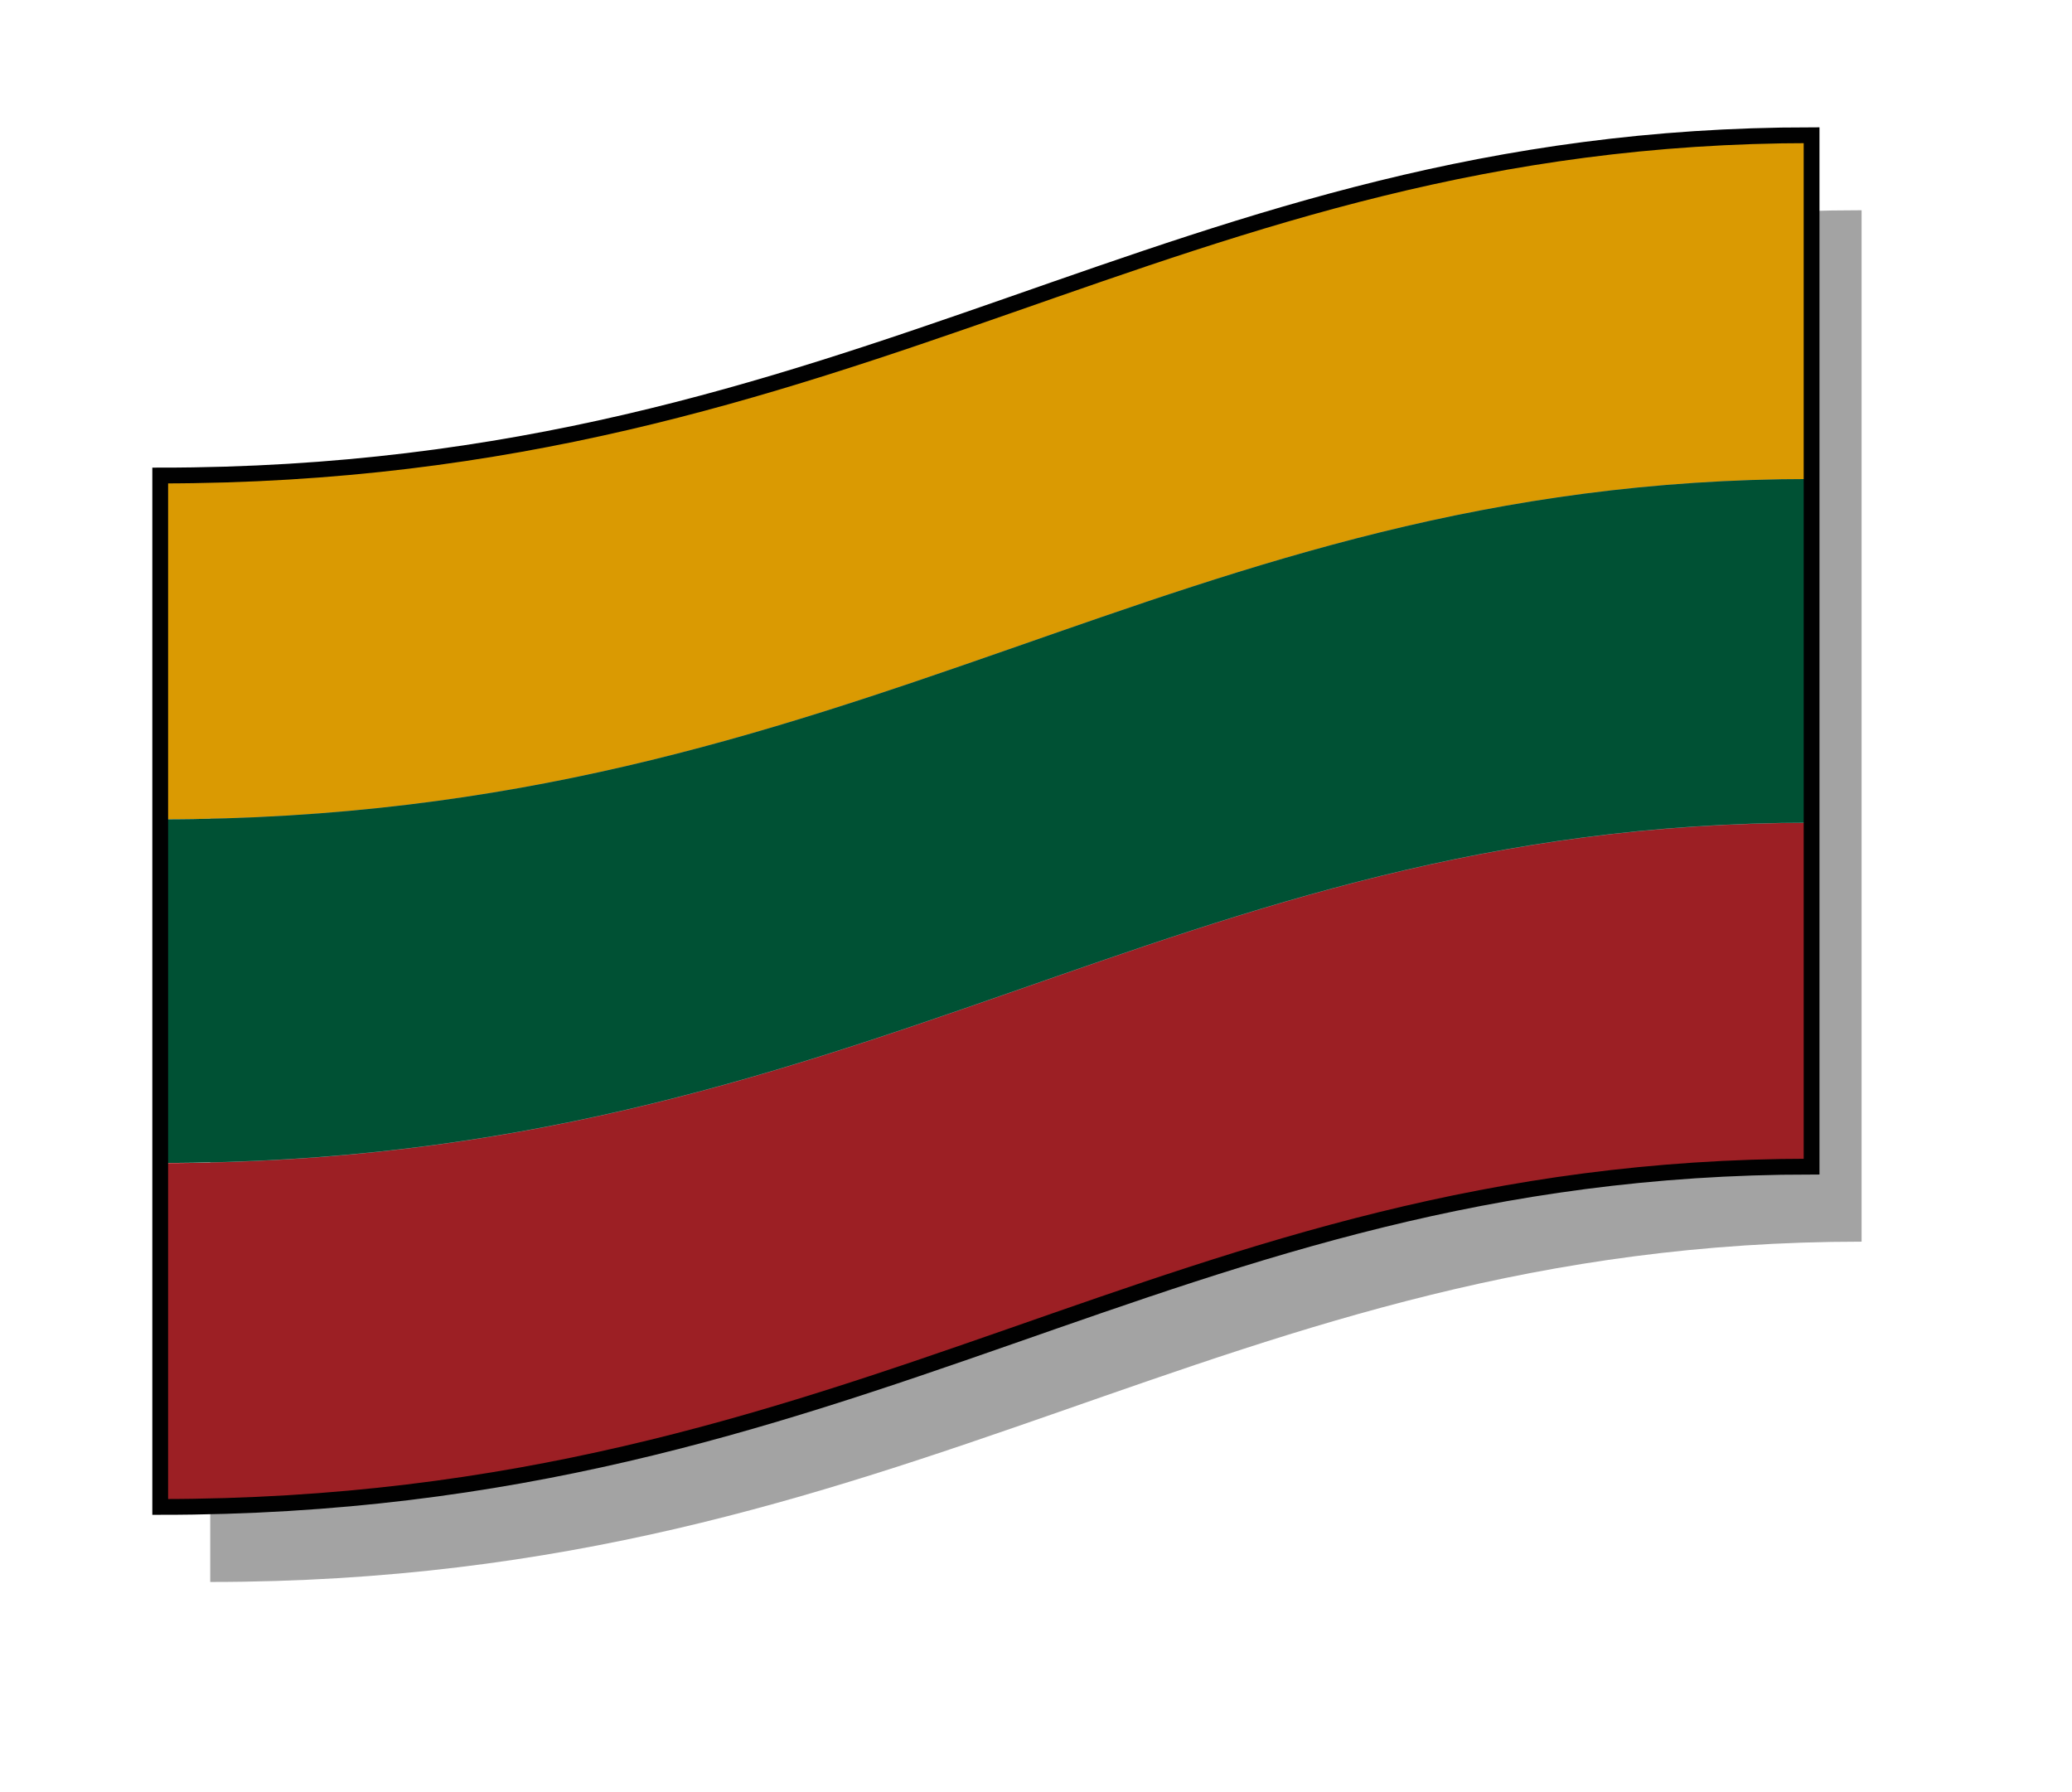
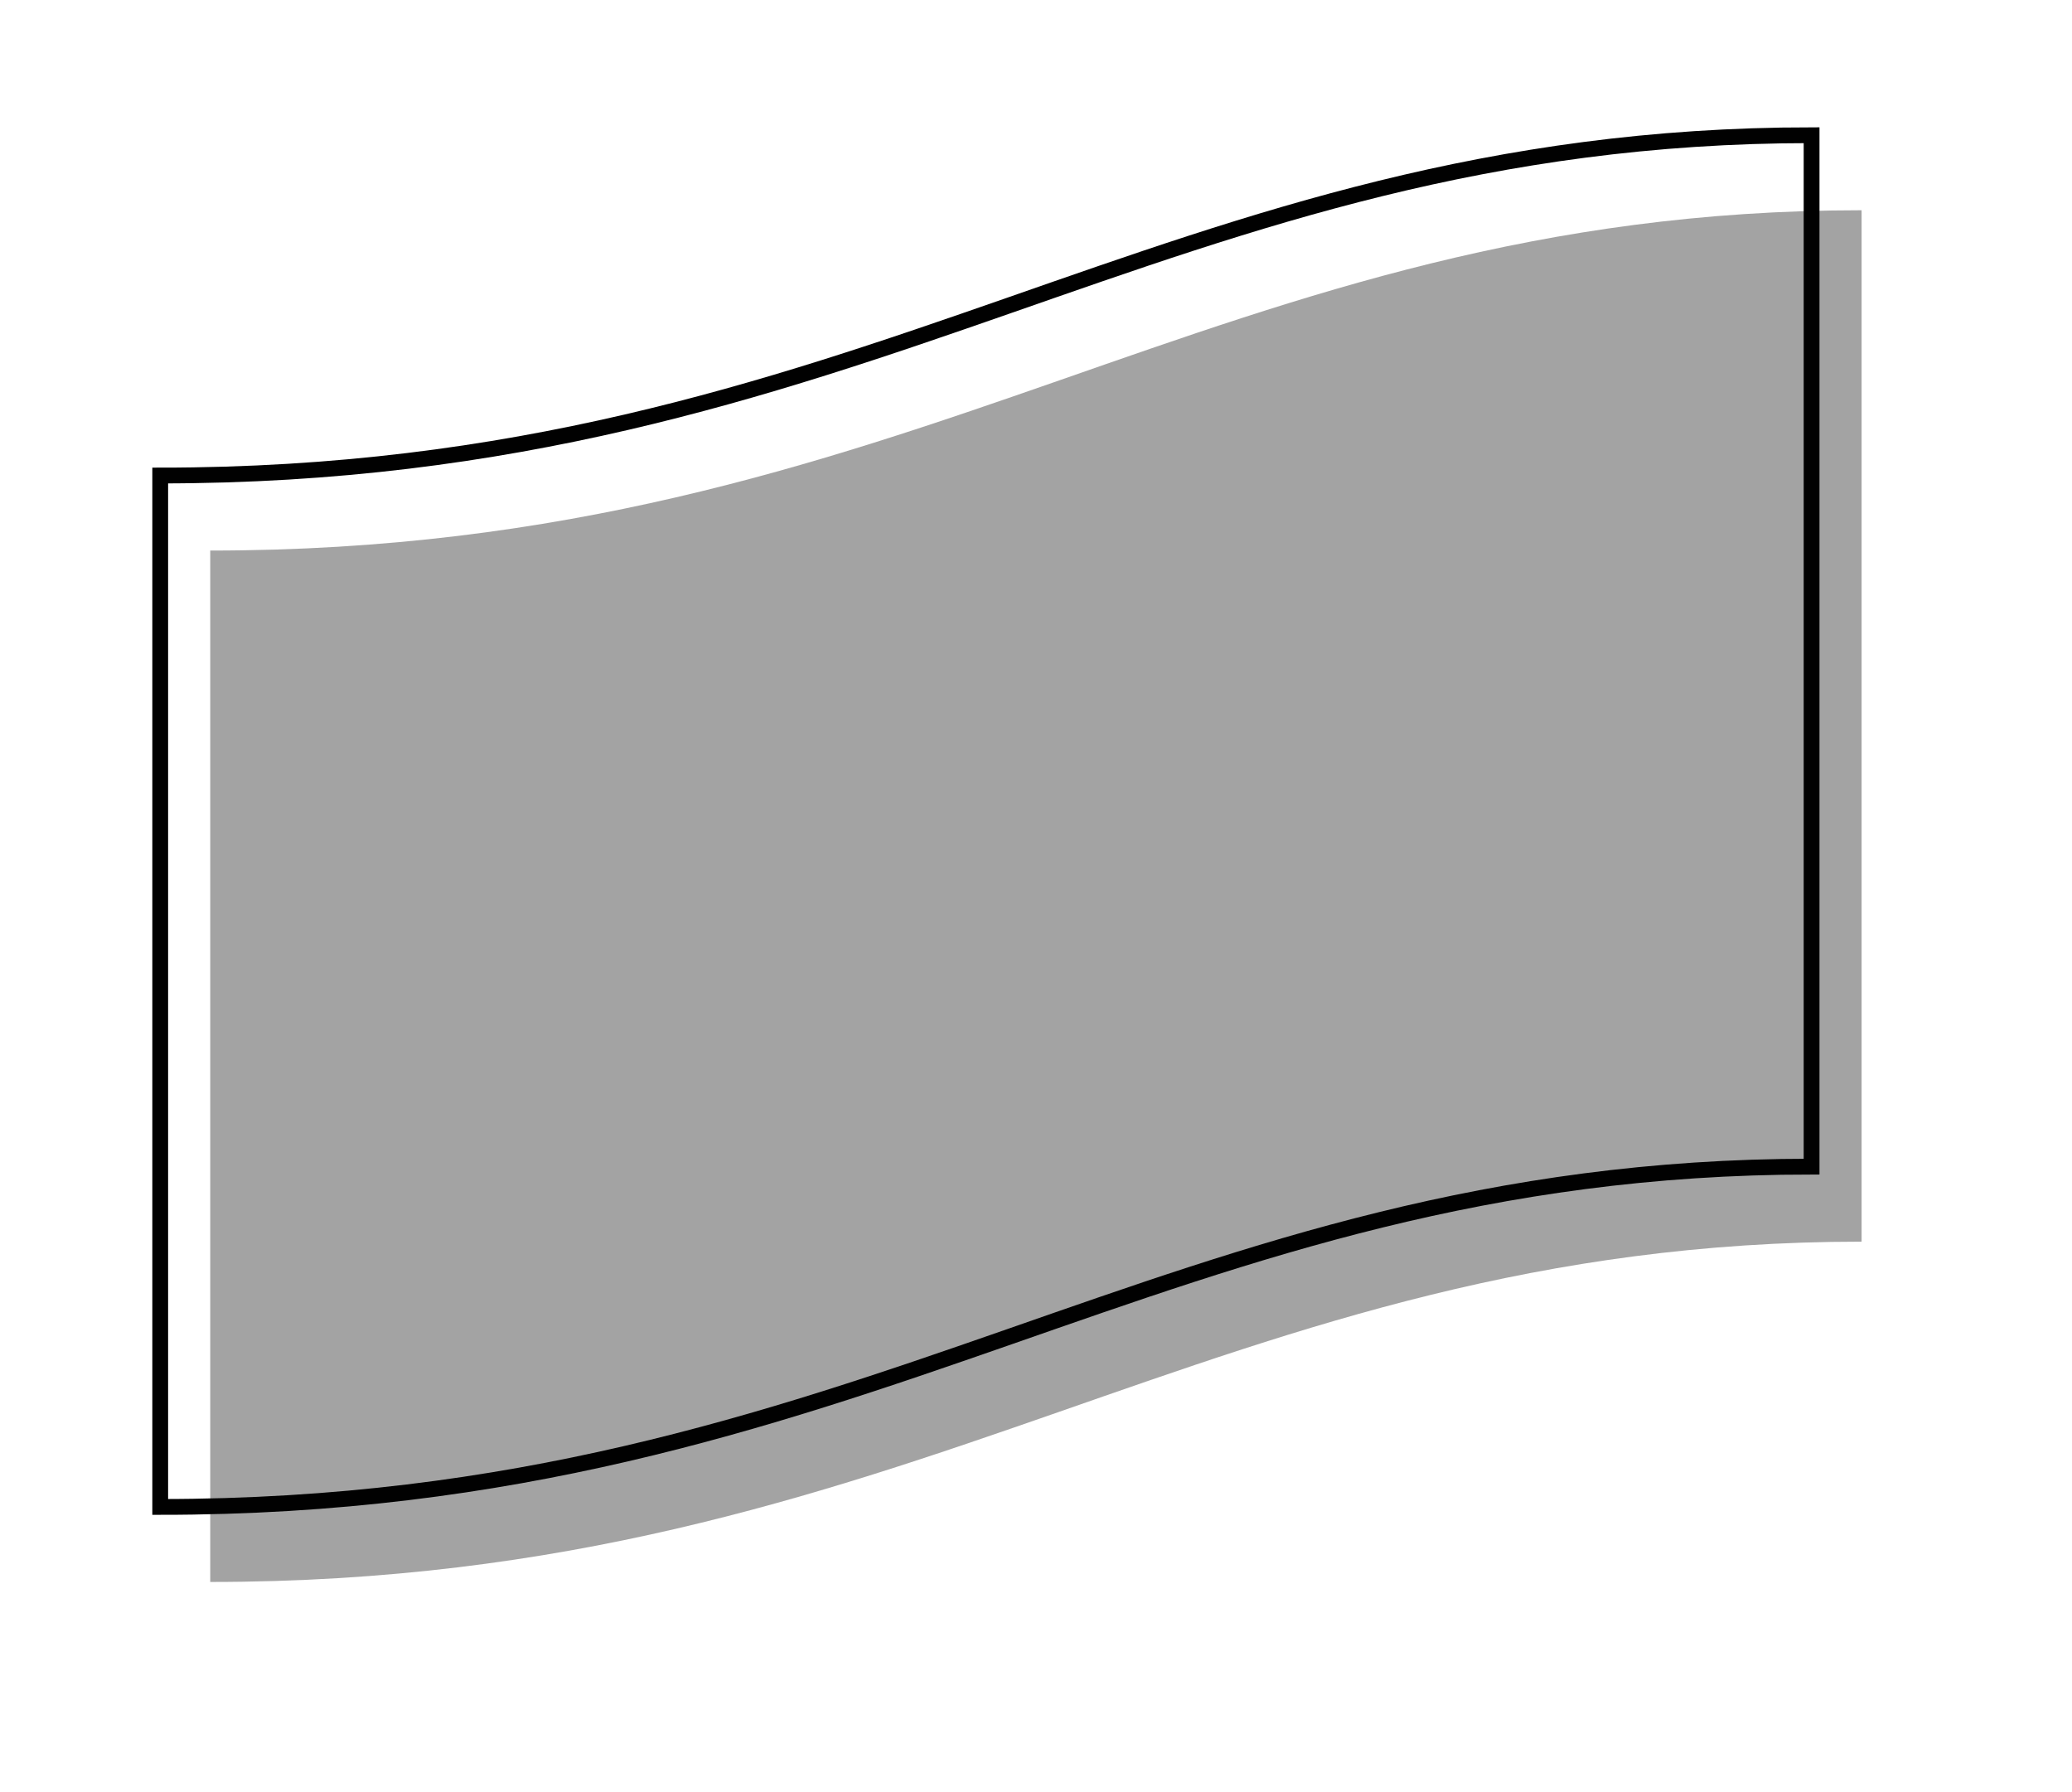
<svg xmlns="http://www.w3.org/2000/svg" xmlns:xlink="http://www.w3.org/1999/xlink" viewBox="0 0 124.28 107.5">
  <defs>
    <radialGradient id="c" xlink:href="#a" gradientUnits="userSpaceOnUse" cy="-160.86" cx="-103.67" gradientTransform="matrix(.227 .666 -1.157 .394 240 603.44)" r="46.614" />
    <linearGradient id="a">
      <stop offset="0" stop-color="#fefefe" stop-opacity=".829" />
      <stop offset=".453" stop-color="#fefefe" stop-opacity=".658" />
      <stop offset=".73" stop-color="#fefefe" stop-opacity=".405" />
      <stop offset="1" stop-color="#fefefe" stop-opacity=".035" />
    </linearGradient>
    <filter id="b" color-interpolation-filters="sRGB">
      <feGaussianBlur stdDeviation="3.173" />
    </filter>
  </defs>
  <path d="M356.33 453.28c42.41 0 60.37-20.41 99.05-20.41v61.86c-38.68 0-56.64 20.41-99.05 20.41z" opacity=".6" filter="url(#b)" fill="#010101" transform="translate(-343.72 -420.26)" />
  <g onmouseout="setAttribute('transform','translate(0,0)'), getElementById('feGaussianBlur3789').setAttribute('stdDeviation','3.173'), getElementById('colour_one').setAttribute('style','fill:#da9a02'), getElementById('colour_two').setAttribute('style','fill:#005134'), getElementById('colour_three').setAttribute('style','fill:#9c1f24'), getElementById('flash').setAttribute('fill-opacity','0')" onmousedown="setAttribute('transform','translate(3,3)'), getElementById('feGaussianBlur3789').setAttribute('stdDeviation','1.5'), getElementById('flash').setAttribute('fill-opacity','1')" onmouseover="getElementById('colour_one').setAttribute('style','fill:#fdb913'), getElementById('colour_two').setAttribute('style','fill:#006a44'), getElementById('colour_three').setAttribute('style','fill:#c1272d')" onmouseup="setAttribute('transform','translate(0,0)'), getElementById('feGaussianBlur3789').setAttribute('stdDeviation','3.173'), getElementById('flash').setAttribute('fill-opacity','0')">
-     <path d="M9.61 69.76c42.41 0 60.37-20.41 99.05-20.41v20.62c-38.68 0-56.64 20.41-99.05 20.41z" fill="#9c1f24" />
-     <path d="M9.61 28.52c42.41 0 60.37-20.41 99.05-20.41v20.62c-38.68 0-56.64 20.41-99.05 20.41z" fill="#da9a02" />
-     <path d="M9.61 49.14c42.41 0 60.37-20.41 99.05-20.41v20.61c-38.68 0-56.64 20.41-99.05 20.41z" fill="#005134" />
    <path d="M79.93 11.81C61.79 16.7 46.48 24.74 24.56 27.4c-6.22 4.37-11.3 9.34-14.94 14.57v33.84c5.76 6.18 15.01 10.17 26.06 11.53C57.81 82.55 73.85 73 96.78 70.4c4.78-3.64 8.79-7.68 11.87-11.87v-35.6c-6.4-6.36-16.64-10.25-28.72-11.12z" fill="none" />
    <path d="M9.61 28.52c42.41 0 60.37-20.41 99.05-20.41v61.86c-38.68 0-56.64 20.41-99.05 20.41z" stroke="#010101" stroke-width=".947" fill="none" />
  </g>
-   <path d="M168.92 69.76c42.41 0 60.37-20.41 99.05-20.41v20.62c-38.68 0-56.64 20.41-99.05 20.41z" fill="purple" />
  <path d="M168.92 28.52c42.41 0 60.37-20.41 99.05-20.41v20.62c-38.68 0-56.64 20.41-99.05 20.41z" fill="green" />
  <path d="M168.92 49.14c42.41 0 60.37-20.41 99.05-20.41v20.61c-38.68 0-56.64 20.41-99.05 20.41z" fill="#c1272d" />
</svg>